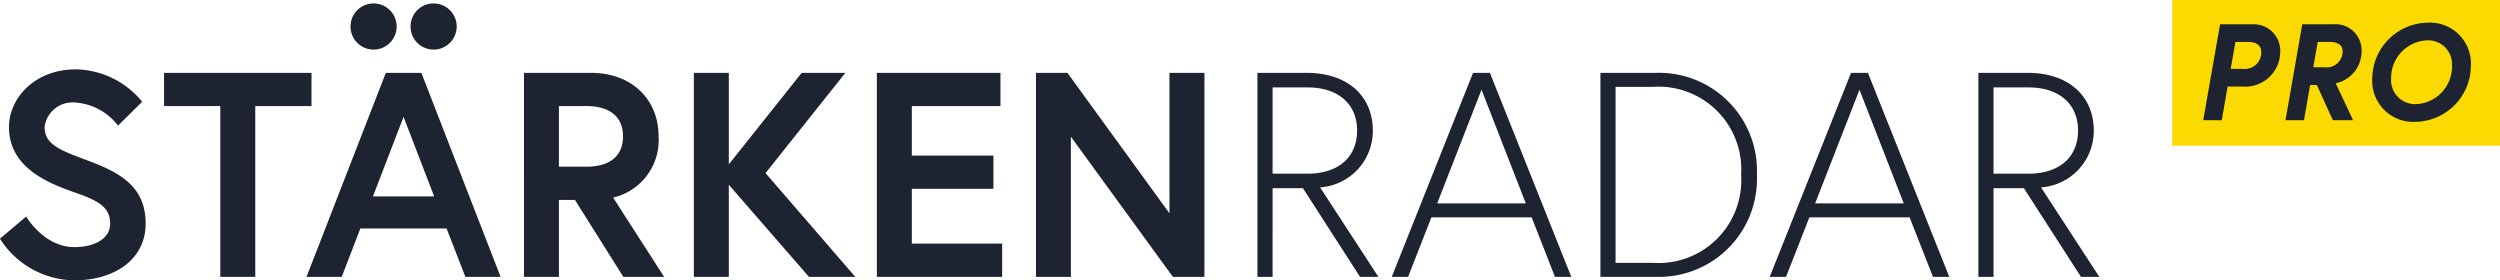
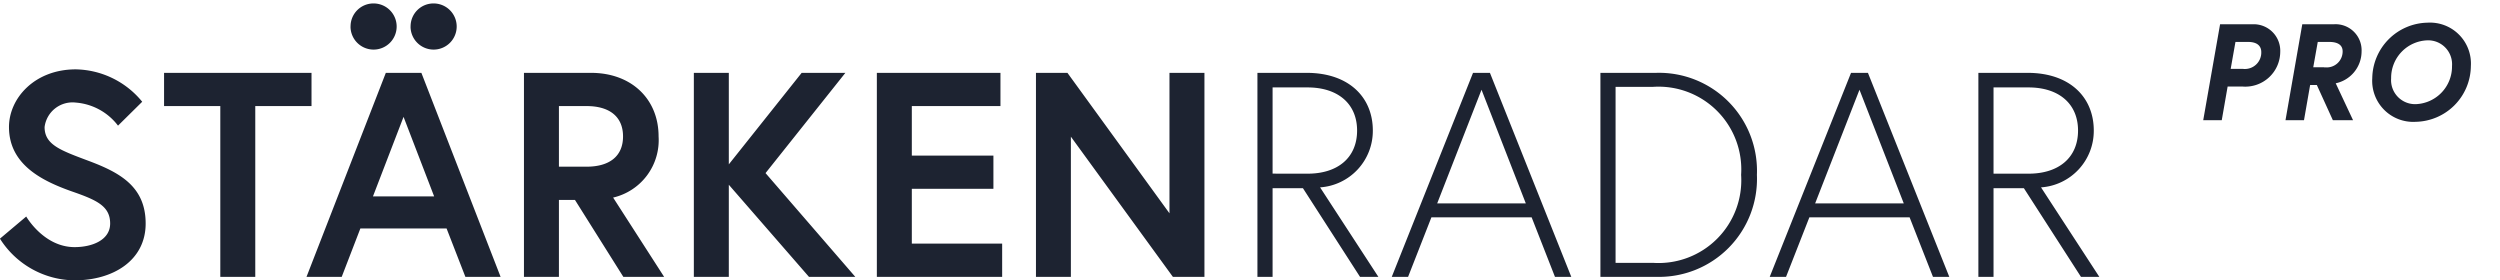
<svg xmlns="http://www.w3.org/2000/svg" id="LOGO" width="205.896" height="23.088" viewBox="0 0 205.896 23.088">
  <g id="Pro" transform="translate(-143.104 -74.2)">
-     <rect id="Rechteck_664" data-name="Rechteck 664" width="27" height="12" transform="translate(322 74.2)" fill="#fada00" />
    <path id="Pfad_38" data-name="Pfad 38" d="M5.833,6.974H4.7l.429-2.42H6.263c.792,0,1.177.374,1.177.946A1.453,1.453,0,0,1,5.833,6.974ZM2.677,11H4l.484-2.772H5.812A2.777,2.777,0,0,0,8.8,5.5,2.087,2.087,0,0,0,6.593,3.3H4.03Zm6.776,0h1.32l.506-2.9h.7L13.3,11h1.441L13.325,7.986A2.589,2.589,0,0,0,15.5,5.434,2.045,2.045,0,0,0,13.3,3.3h-2.5Zm3.091-4.158H11.5l.407-2.288h1.045c.748,0,1.188.3,1.188.88A1.413,1.413,0,0,1,12.543,6.842Zm8.481-3.674A4.54,4.54,0,0,0,16.58,7.645a3.28,3.28,0,0,0,3.476,3.487A4.534,4.534,0,0,0,24.5,6.644,3.272,3.272,0,0,0,21.024,3.168Zm-.968,6.71a2.078,2.078,0,0,1-2.123-2.233,3.19,3.19,0,0,1,3.091-3.223,2.069,2.069,0,0,1,2.123,2.222A3.2,3.2,0,0,1,20.056,9.878Z" transform="translate(322 73)" fill="#1d2331" stroke="#1d2331" stroke-width="0.2" />
  </g>
  <path id="Pfad_37" data-name="Pfad 37" d="M10.176,19.608c0,1.368-1.488,1.944-2.928,1.944-2.544,0-3.984-2.52-3.984-2.52L1.1,20.856a7.343,7.343,0,0,0,6.144,3.432c3.168,0,5.856-1.632,5.856-4.68s-2.136-4.2-4.7-5.16c-2.3-.864-3.624-1.32-3.624-2.784A2.319,2.319,0,0,1,7.344,9.648a4.846,4.846,0,0,1,3.48,1.9l1.992-1.968A7.221,7.221,0,0,0,7.344,6.912c-3.384,0-5.5,2.376-5.5,4.752,0,3.12,2.784,4.464,5.256,5.328C9.1,17.688,10.176,18.192,10.176,19.608ZM19.248,24h2.88V9.936H26.76V7.2H14.616V9.936h4.632Zm7.1,0h2.9l1.536-3.984h7.1L39.432,24h2.9L35.808,7.2H32.88Zm7.992-13.176,2.52,6.552h-5.04Zm-4.368-7.44a1.9,1.9,0,1,0,1.9-1.9A1.885,1.885,0,0,0,29.976,3.384Zm4.944,0a1.9,1.9,0,1,0,1.9-1.9A1.885,1.885,0,0,0,34.92,3.384ZM44.256,24h2.88V17.664h1.32L52.44,24H55.8l-4.2-6.528a4.853,4.853,0,0,0,3.744-5.04c0-3.072-2.232-5.232-5.568-5.232h-5.52Zm5.16-9.072h-2.28V9.936h2.28c1.848,0,3,.84,3,2.5S51.264,14.928,49.416,14.928ZM61.128,7.2h-2.88V24h2.88V16.416L67.728,24h3.816l-7.392-8.544L70.728,7.2h-3.6l-6,7.536ZM76.2,9.936h7.3V7.2H73.32V24H83.64V21.264H76.2V16.752h6.72V14.016H76.2ZM86.424,7.2V24H89.3V12.456L97.7,24H100.3V7.2h-2.88V18.768L89.016,7.2Zm19.488,8.3V8.4h2.88c2.5,0,4.08,1.344,4.08,3.552s-1.56,3.552-4.08,3.552ZM104.664,24h1.248V16.7h2.5l4.7,7.3h1.512l-4.8-7.368a4.663,4.663,0,0,0,4.344-4.68c0-2.76-1.992-4.752-5.448-4.752h-4.056Zm11.064,0h1.344l1.92-4.9h8.256l1.92,4.9h1.344l-6.7-16.8h-1.392ZM123.12,8.592l3.648,9.36h-7.3ZM132.912,7.2V24H137.5a8.069,8.069,0,0,0,8.3-8.4,8.069,8.069,0,0,0-8.3-8.4Zm1.248,15.648V8.352h3.1A6.815,6.815,0,0,1,144.5,15.6a6.815,6.815,0,0,1-7.248,7.248ZM146.856,24H148.2l1.92-4.9h8.256L160.3,24h1.344l-6.7-16.8h-1.392Zm7.392-15.408,3.648,9.36h-7.3Zm11.04,6.912V8.4h2.88c2.5,0,4.08,1.344,4.08,3.552s-1.56,3.552-4.08,3.552ZM164.04,24h1.248V16.7h2.5l4.7,7.3H174l-4.8-7.368a4.663,4.663,0,0,0,4.344-4.68c0-2.76-1.992-4.752-5.448-4.752H164.04Z" transform="translate(-1.104 -1.2)" fill="#1d2331" />
</svg>